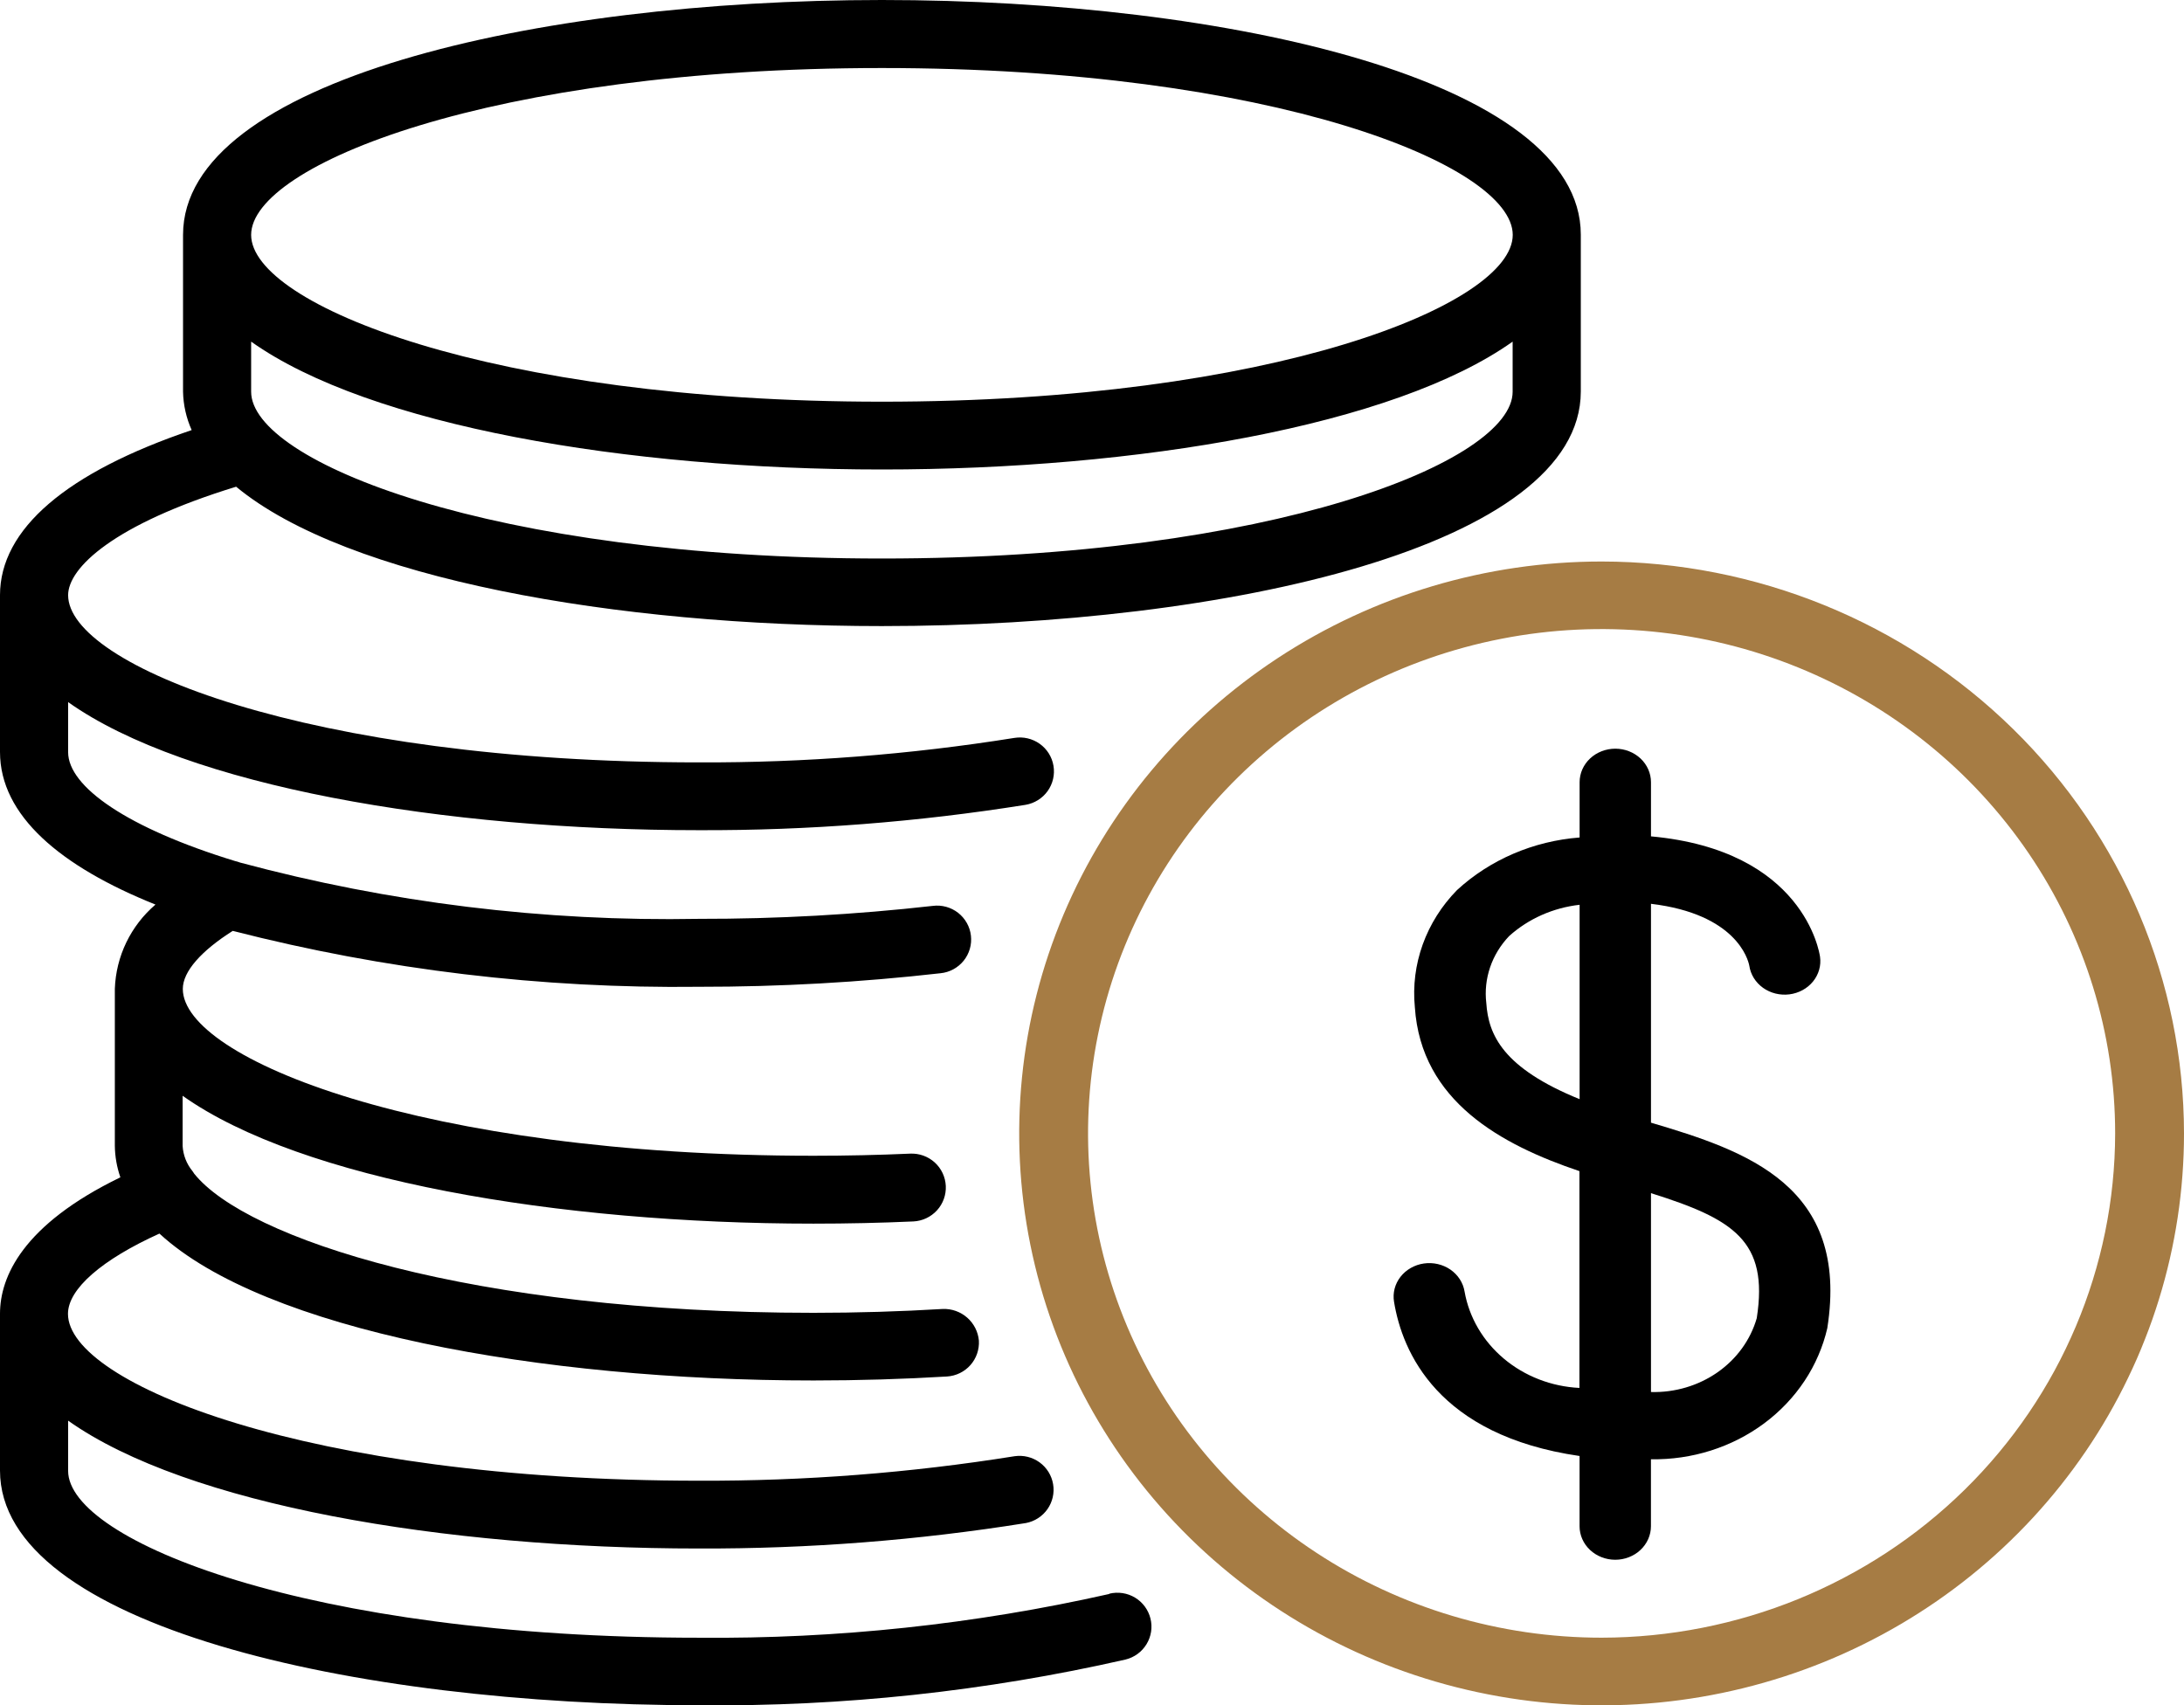
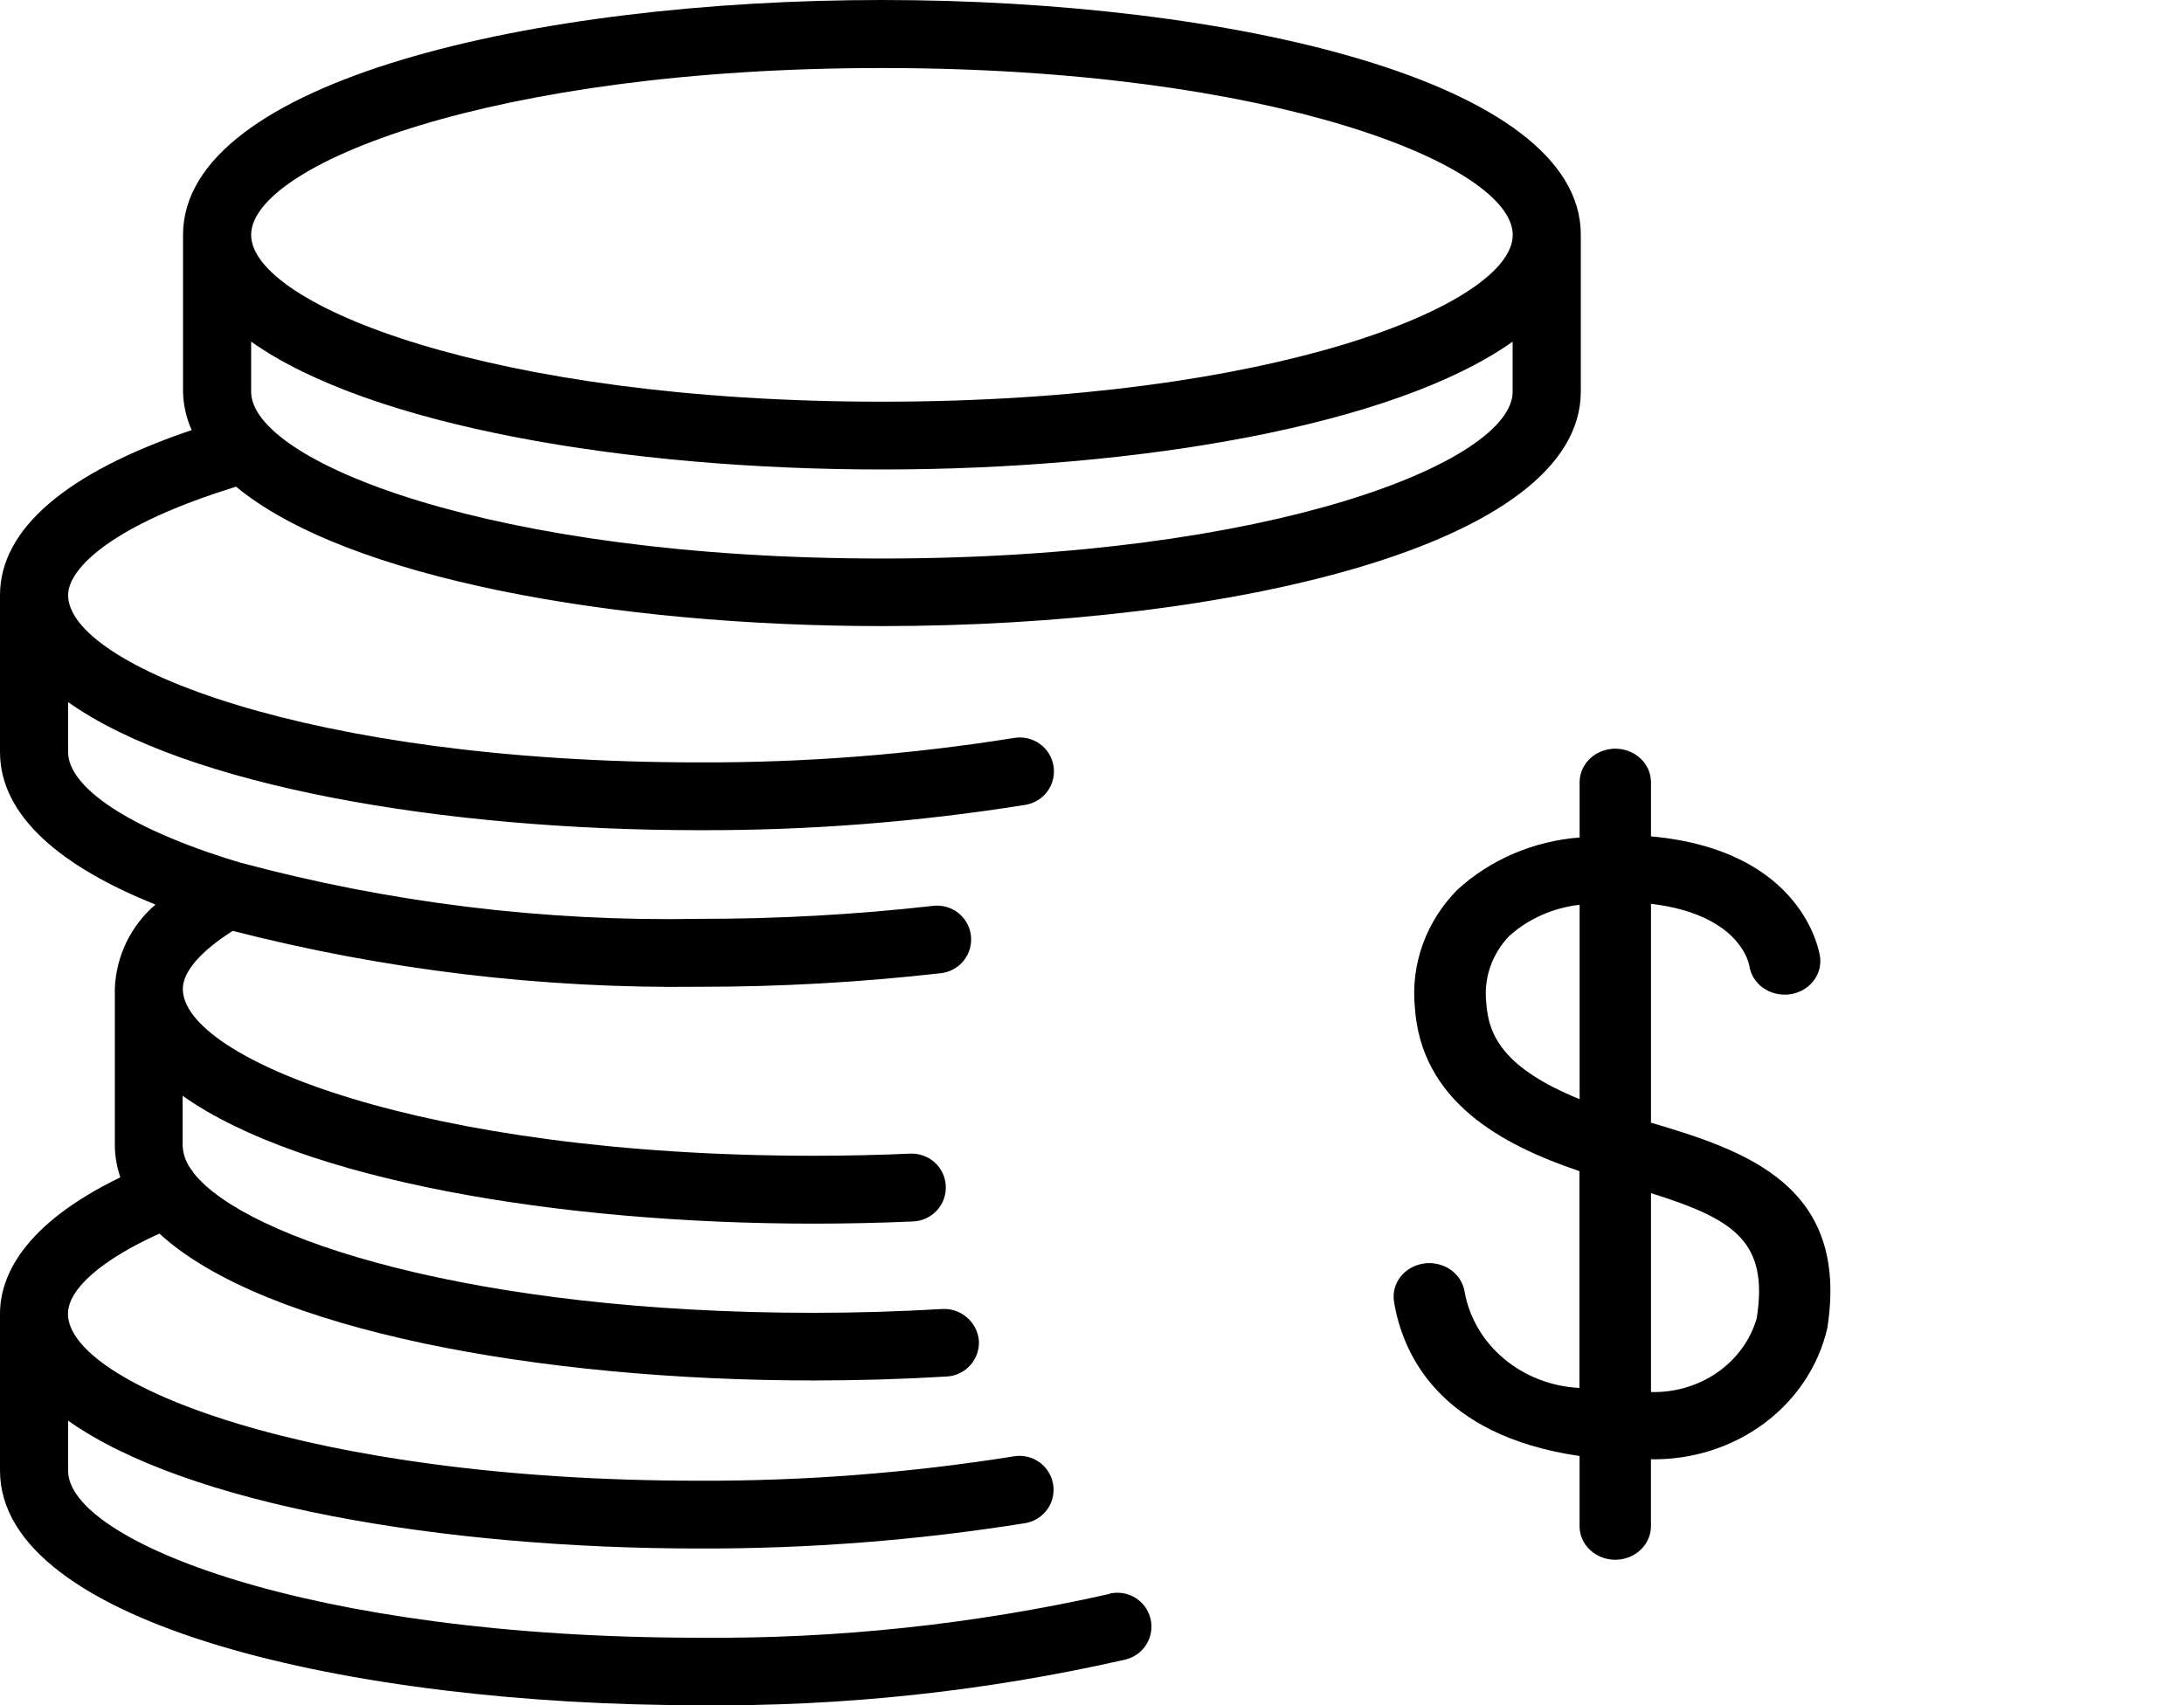
<svg xmlns="http://www.w3.org/2000/svg" width="105" height="82" viewBox="0 0 105 82" fill="none">
  <path d="M53.331 76.645C46.859 78.104 40.239 78.81 33.603 78.749C14.812 78.749 3.275 74.076 3.275 70.725V68.311C8.979 72.359 21.333 74.459 33.603 74.459C38.867 74.476 44.124 74.067 49.321 73.235C49.742 73.156 50.114 72.915 50.359 72.566C50.604 72.216 50.701 71.785 50.63 71.365C50.559 70.944 50.326 70.568 49.98 70.317C49.634 70.066 49.203 69.96 48.78 70.021C43.759 70.824 38.682 71.218 33.597 71.199C14.805 71.199 3.268 66.527 3.268 63.176C3.268 61.981 4.897 60.568 7.665 59.316C12.705 63.962 25.956 66.379 39.115 66.379C41.272 66.379 43.434 66.314 45.534 66.188C45.966 66.159 46.369 65.962 46.655 65.639C46.941 65.315 47.087 64.892 47.062 64.462C47.023 64.036 46.822 63.641 46.5 63.358C46.177 63.075 45.758 62.925 45.328 62.941C43.292 63.063 41.198 63.126 39.107 63.126C22.701 63.126 11.83 59.564 9.332 56.43C9.302 56.391 9.282 56.343 9.249 56.306C8.97 55.964 8.806 55.543 8.78 55.102V52.69C14.484 56.737 26.838 58.838 39.107 58.838C40.735 58.838 42.336 58.803 43.91 58.732C44.344 58.712 44.752 58.521 45.045 58.201C45.338 57.882 45.491 57.459 45.471 57.027C45.451 56.595 45.26 56.188 44.939 55.896C44.617 55.605 44.193 55.452 43.759 55.472C42.246 55.539 40.703 55.574 39.115 55.574C20.326 55.574 8.789 50.902 8.789 47.551C8.789 46.712 9.682 45.715 11.19 44.761C18.509 46.638 26.046 47.541 33.603 47.449C37.485 47.453 41.364 47.235 45.221 46.797C45.437 46.775 45.646 46.71 45.836 46.607C46.026 46.504 46.194 46.364 46.33 46.196C46.465 46.028 46.566 45.834 46.626 45.627C46.686 45.42 46.704 45.203 46.679 44.989C46.655 44.774 46.587 44.567 46.481 44.379C46.376 44.191 46.233 44.026 46.063 43.892C45.892 43.76 45.697 43.661 45.488 43.604C45.279 43.547 45.061 43.531 44.846 43.559C41.114 43.98 37.36 44.188 33.603 44.182C26.157 44.32 18.729 43.408 11.54 41.475C11.46 41.444 11.378 41.419 11.295 41.401C6.128 39.819 3.275 37.83 3.275 36.166V33.76C8.979 37.806 21.333 39.919 33.603 39.919C38.861 39.937 44.112 39.529 49.304 38.7C49.732 38.628 50.114 38.39 50.367 38.038C50.619 37.686 50.72 37.248 50.648 36.822C50.577 36.395 50.338 36.015 49.984 35.764C49.63 35.513 49.191 35.412 48.762 35.483C43.75 36.284 38.68 36.678 33.603 36.659C14.812 36.659 3.275 31.976 3.275 28.618C3.275 27.314 5.44 25.217 11.352 23.403C16.674 27.814 29.582 30.105 42.399 30.105C59.097 30.105 76 26.23 76 18.824V11.283C76 3.875 59.097 0 42.399 0C25.701 0 8.8 3.886 8.8 11.294V18.839C8.814 19.474 8.955 20.099 9.215 20.68C3.196 22.716 0 25.439 0 28.618V36.159C0 39.219 2.912 41.666 7.475 43.496C6.885 44 6.408 44.621 6.071 45.318C5.735 46.016 5.548 46.775 5.521 47.549V55.09C5.527 55.608 5.617 56.121 5.787 56.611C1.085 58.892 0 61.398 0 63.171V70.712C0 78.121 16.903 81.995 33.603 81.995C40.502 82.066 47.385 81.329 54.111 79.798C54.32 79.747 54.516 79.656 54.69 79.529C54.863 79.403 55.01 79.243 55.121 79.06C55.233 78.877 55.307 78.674 55.34 78.463C55.372 78.251 55.363 78.035 55.311 77.827C55.26 77.619 55.168 77.424 55.041 77.251C54.914 77.078 54.754 76.932 54.57 76.821C54.386 76.71 54.182 76.636 53.97 76.604C53.757 76.572 53.54 76.581 53.331 76.632V76.645ZM42.401 26.856C23.612 26.856 12.074 22.184 12.074 18.835V16.427C17.776 20.476 30.132 22.575 42.401 22.575C54.67 22.575 67.023 20.476 72.723 16.427V18.839C72.723 22.184 61.19 26.856 42.401 26.856ZM42.401 3.271C61.19 3.271 72.728 7.943 72.728 11.294C72.728 14.645 61.19 19.315 42.401 19.315C23.612 19.315 12.074 14.643 12.074 11.294C12.074 7.945 23.605 3.271 42.401 3.271Z" fill="black" />
-   <path d="M77.002 27C71.464 27 66.05 28.612 61.446 31.634C56.841 34.655 53.252 38.95 51.132 43.975C49.012 49 48.458 54.529 49.538 59.864C50.618 65.198 53.285 70.099 57.2 73.945C61.116 77.791 66.105 80.41 71.537 81.471C76.968 82.533 82.598 81.988 87.715 79.907C92.831 77.826 97.204 74.301 100.281 69.778C103.358 65.256 105 59.939 105 54.5C104.993 47.209 102.041 40.219 96.792 35.063C91.543 29.907 84.426 27.008 77.002 27ZM77.002 78.747C72.119 78.747 67.345 77.325 63.285 74.661C59.224 71.997 56.059 68.21 54.19 63.779C52.321 59.347 51.832 54.472 52.785 49.768C53.737 45.064 56.089 40.743 59.542 37.351C62.995 33.96 67.394 31.65 72.184 30.715C76.973 29.779 81.938 30.26 86.449 32.095C90.961 33.931 94.817 37.039 97.53 41.027C100.243 45.015 101.69 49.704 101.69 54.5C101.682 60.928 99.079 67.091 94.451 71.637C89.822 76.182 83.547 78.739 77.002 78.747Z" fill="#A67C44" />
  <path d="M79.374 53.983V43.459C83.471 43.949 84.043 46.133 84.1 46.431C84.161 46.855 84.398 47.238 84.76 47.498C85.122 47.757 85.578 47.87 86.029 47.813C86.48 47.756 86.889 47.534 87.165 47.194C87.441 46.854 87.562 46.425 87.501 46.002C87.469 45.787 86.712 40.884 79.374 40.216V37.611C79.374 37.184 79.193 36.774 78.872 36.472C78.55 36.17 78.114 36 77.659 36C77.204 36 76.767 36.17 76.445 36.472C76.124 36.774 75.943 37.184 75.943 37.611V40.27C73.724 40.441 71.638 41.336 70.048 42.8C69.31 43.553 68.749 44.444 68.4 45.414C68.051 46.384 67.922 47.411 68.022 48.431C68.321 52.96 72.192 55.052 75.934 56.313V66.738C74.589 66.672 73.308 66.176 72.304 65.333C71.3 64.49 70.632 63.351 70.412 62.103C70.378 61.894 70.3 61.693 70.183 61.512C70.067 61.331 69.913 61.174 69.732 61.048C69.55 60.923 69.344 60.833 69.125 60.782C68.906 60.732 68.679 60.722 68.456 60.754C68.234 60.786 68.02 60.859 67.827 60.969C67.634 61.078 67.466 61.223 67.333 61.393C67.2 61.564 67.103 61.757 67.049 61.963C66.996 62.168 66.986 62.382 67.02 62.591C67.415 65.009 69.12 69.019 75.941 70.011V73.389C75.941 73.816 76.121 74.226 76.443 74.528C76.765 74.83 77.201 75 77.656 75C78.111 75 78.548 74.83 78.869 74.528C79.191 74.226 79.372 73.816 79.372 73.389V70.168C81.344 70.202 83.268 69.592 84.815 68.442C86.361 67.293 87.434 65.674 87.851 63.864C88.929 57.007 83.951 55.338 79.374 53.983ZM71.457 48.231C71.388 47.652 71.451 47.065 71.64 46.51C71.829 45.955 72.141 45.444 72.555 45.01C73.481 44.177 74.67 43.649 75.943 43.506V52.853C72.251 51.352 71.558 49.756 71.457 48.231ZM84.459 63.385C84.159 64.427 83.495 65.344 82.572 65.988C81.65 66.632 80.523 66.966 79.374 66.935V57.372C83.331 58.617 85.042 59.659 84.459 63.385Z" fill="black" />
</svg>